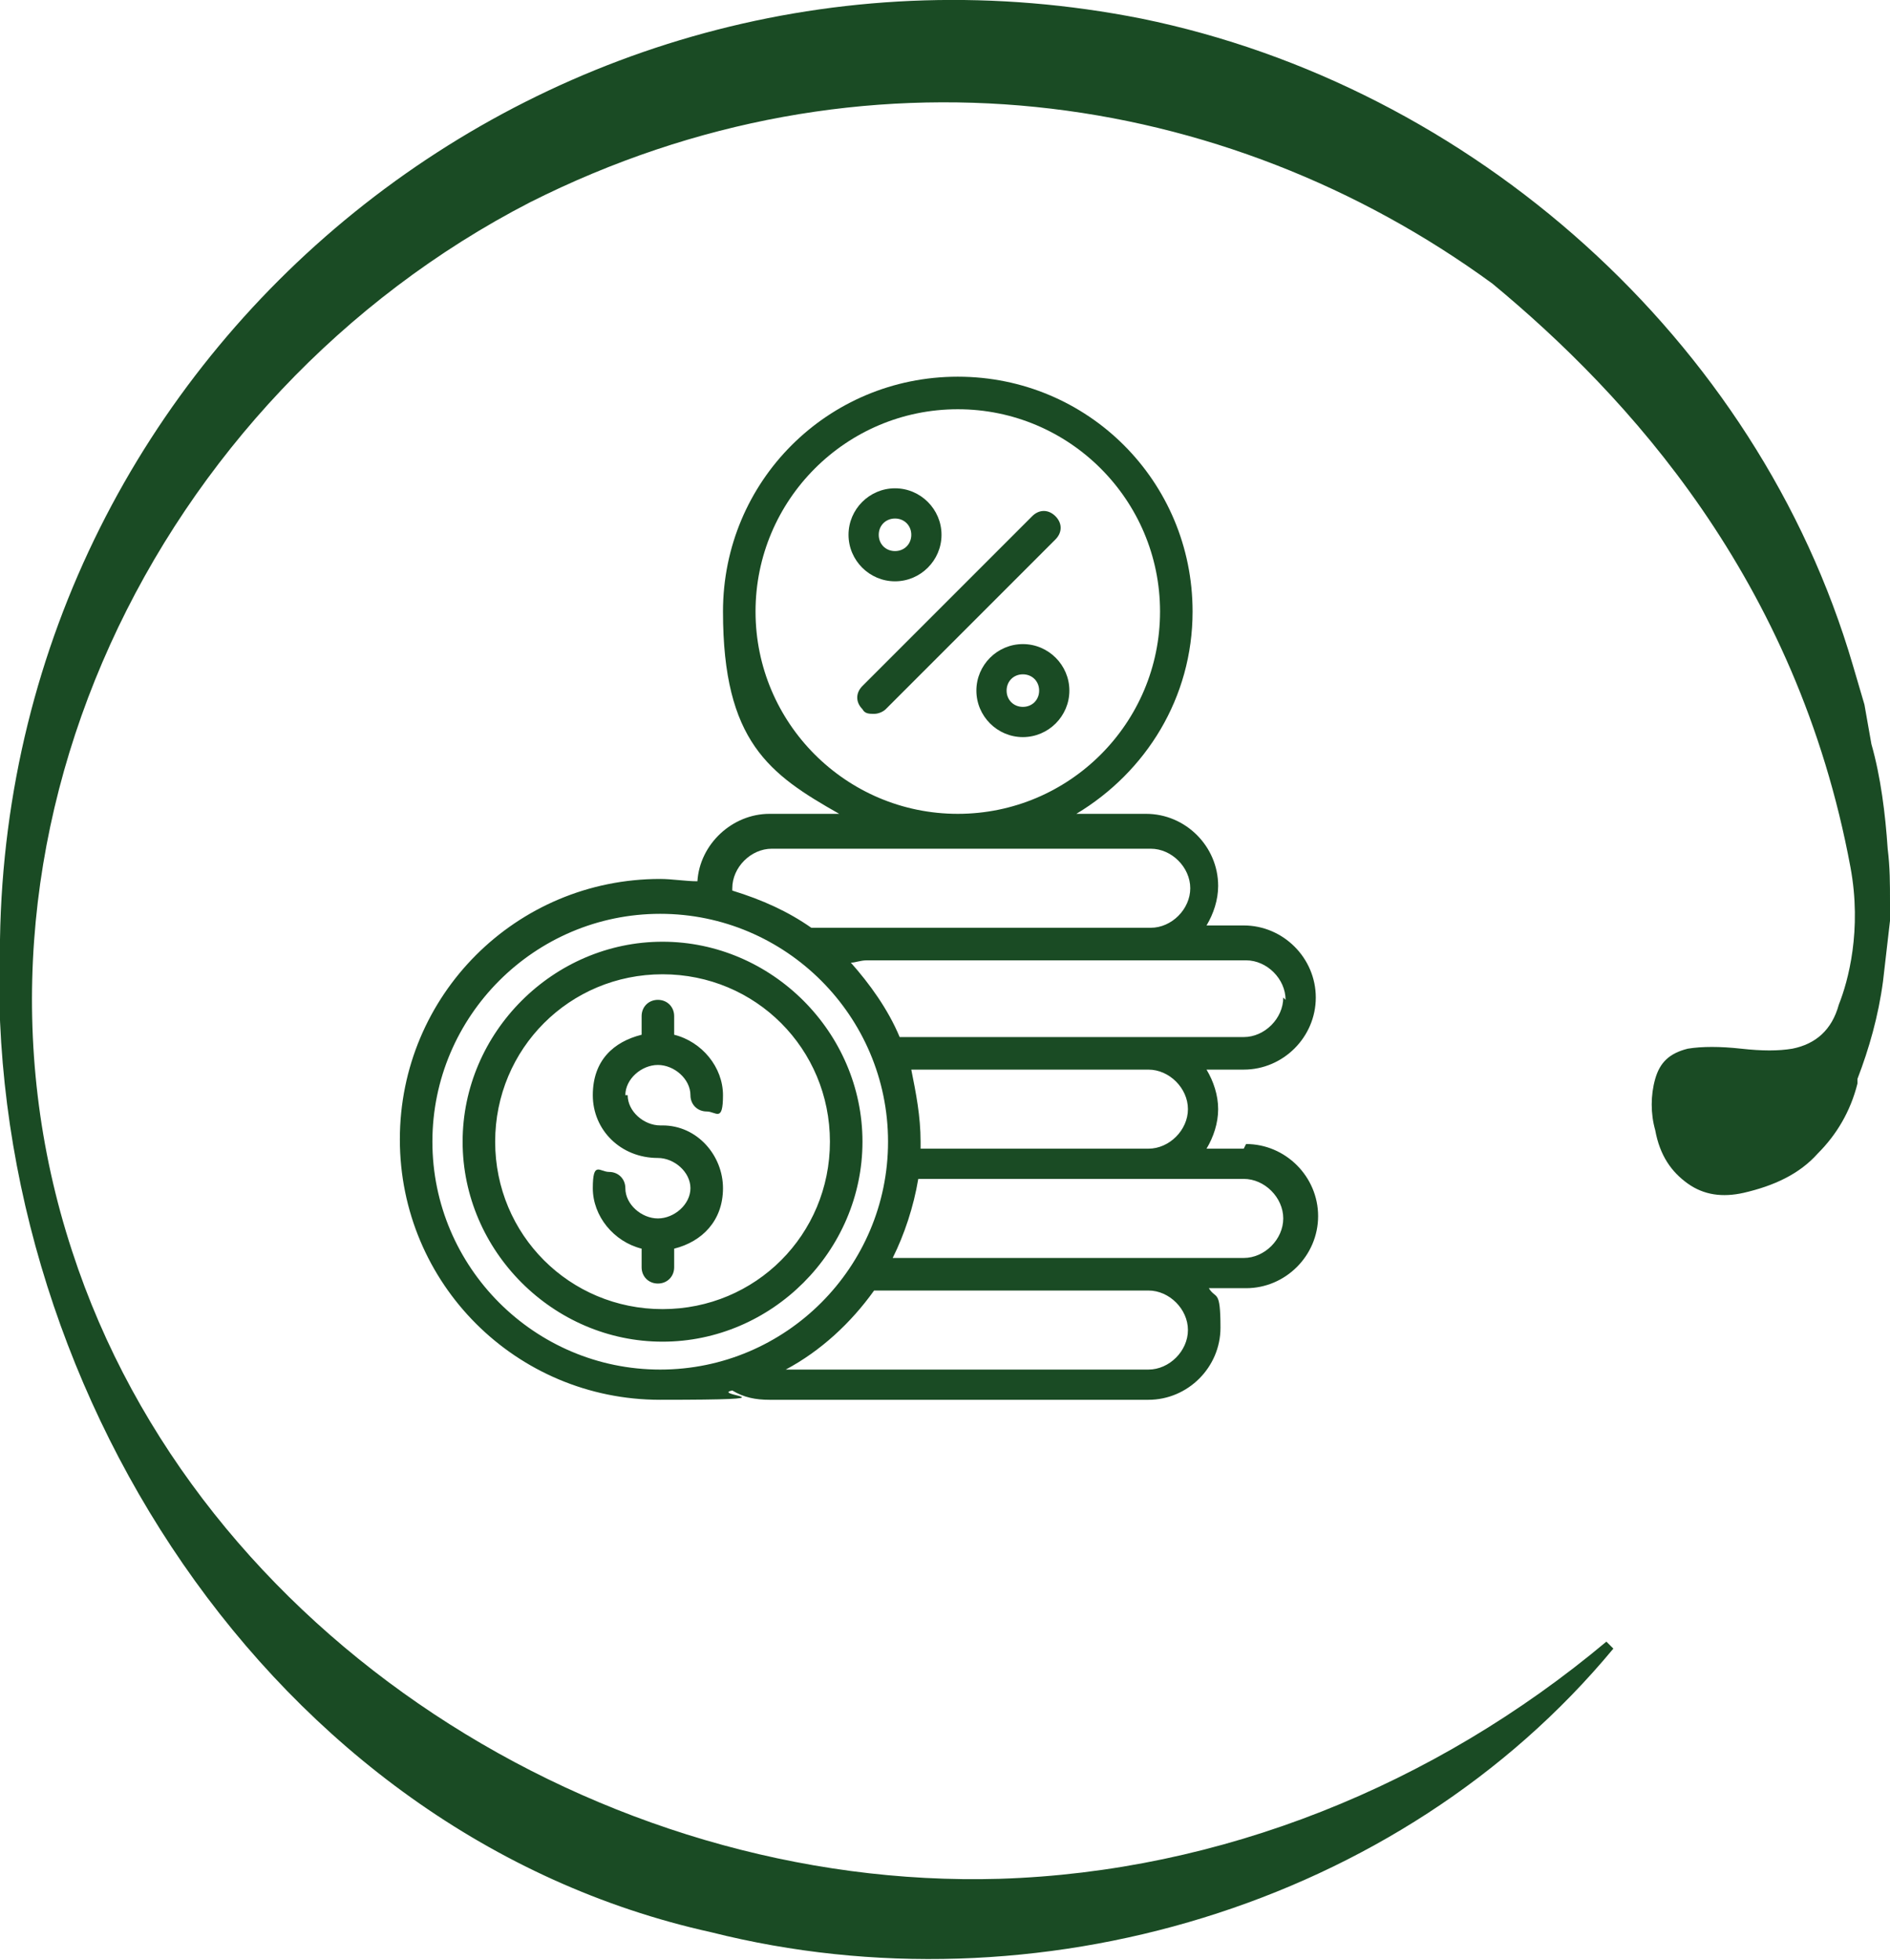
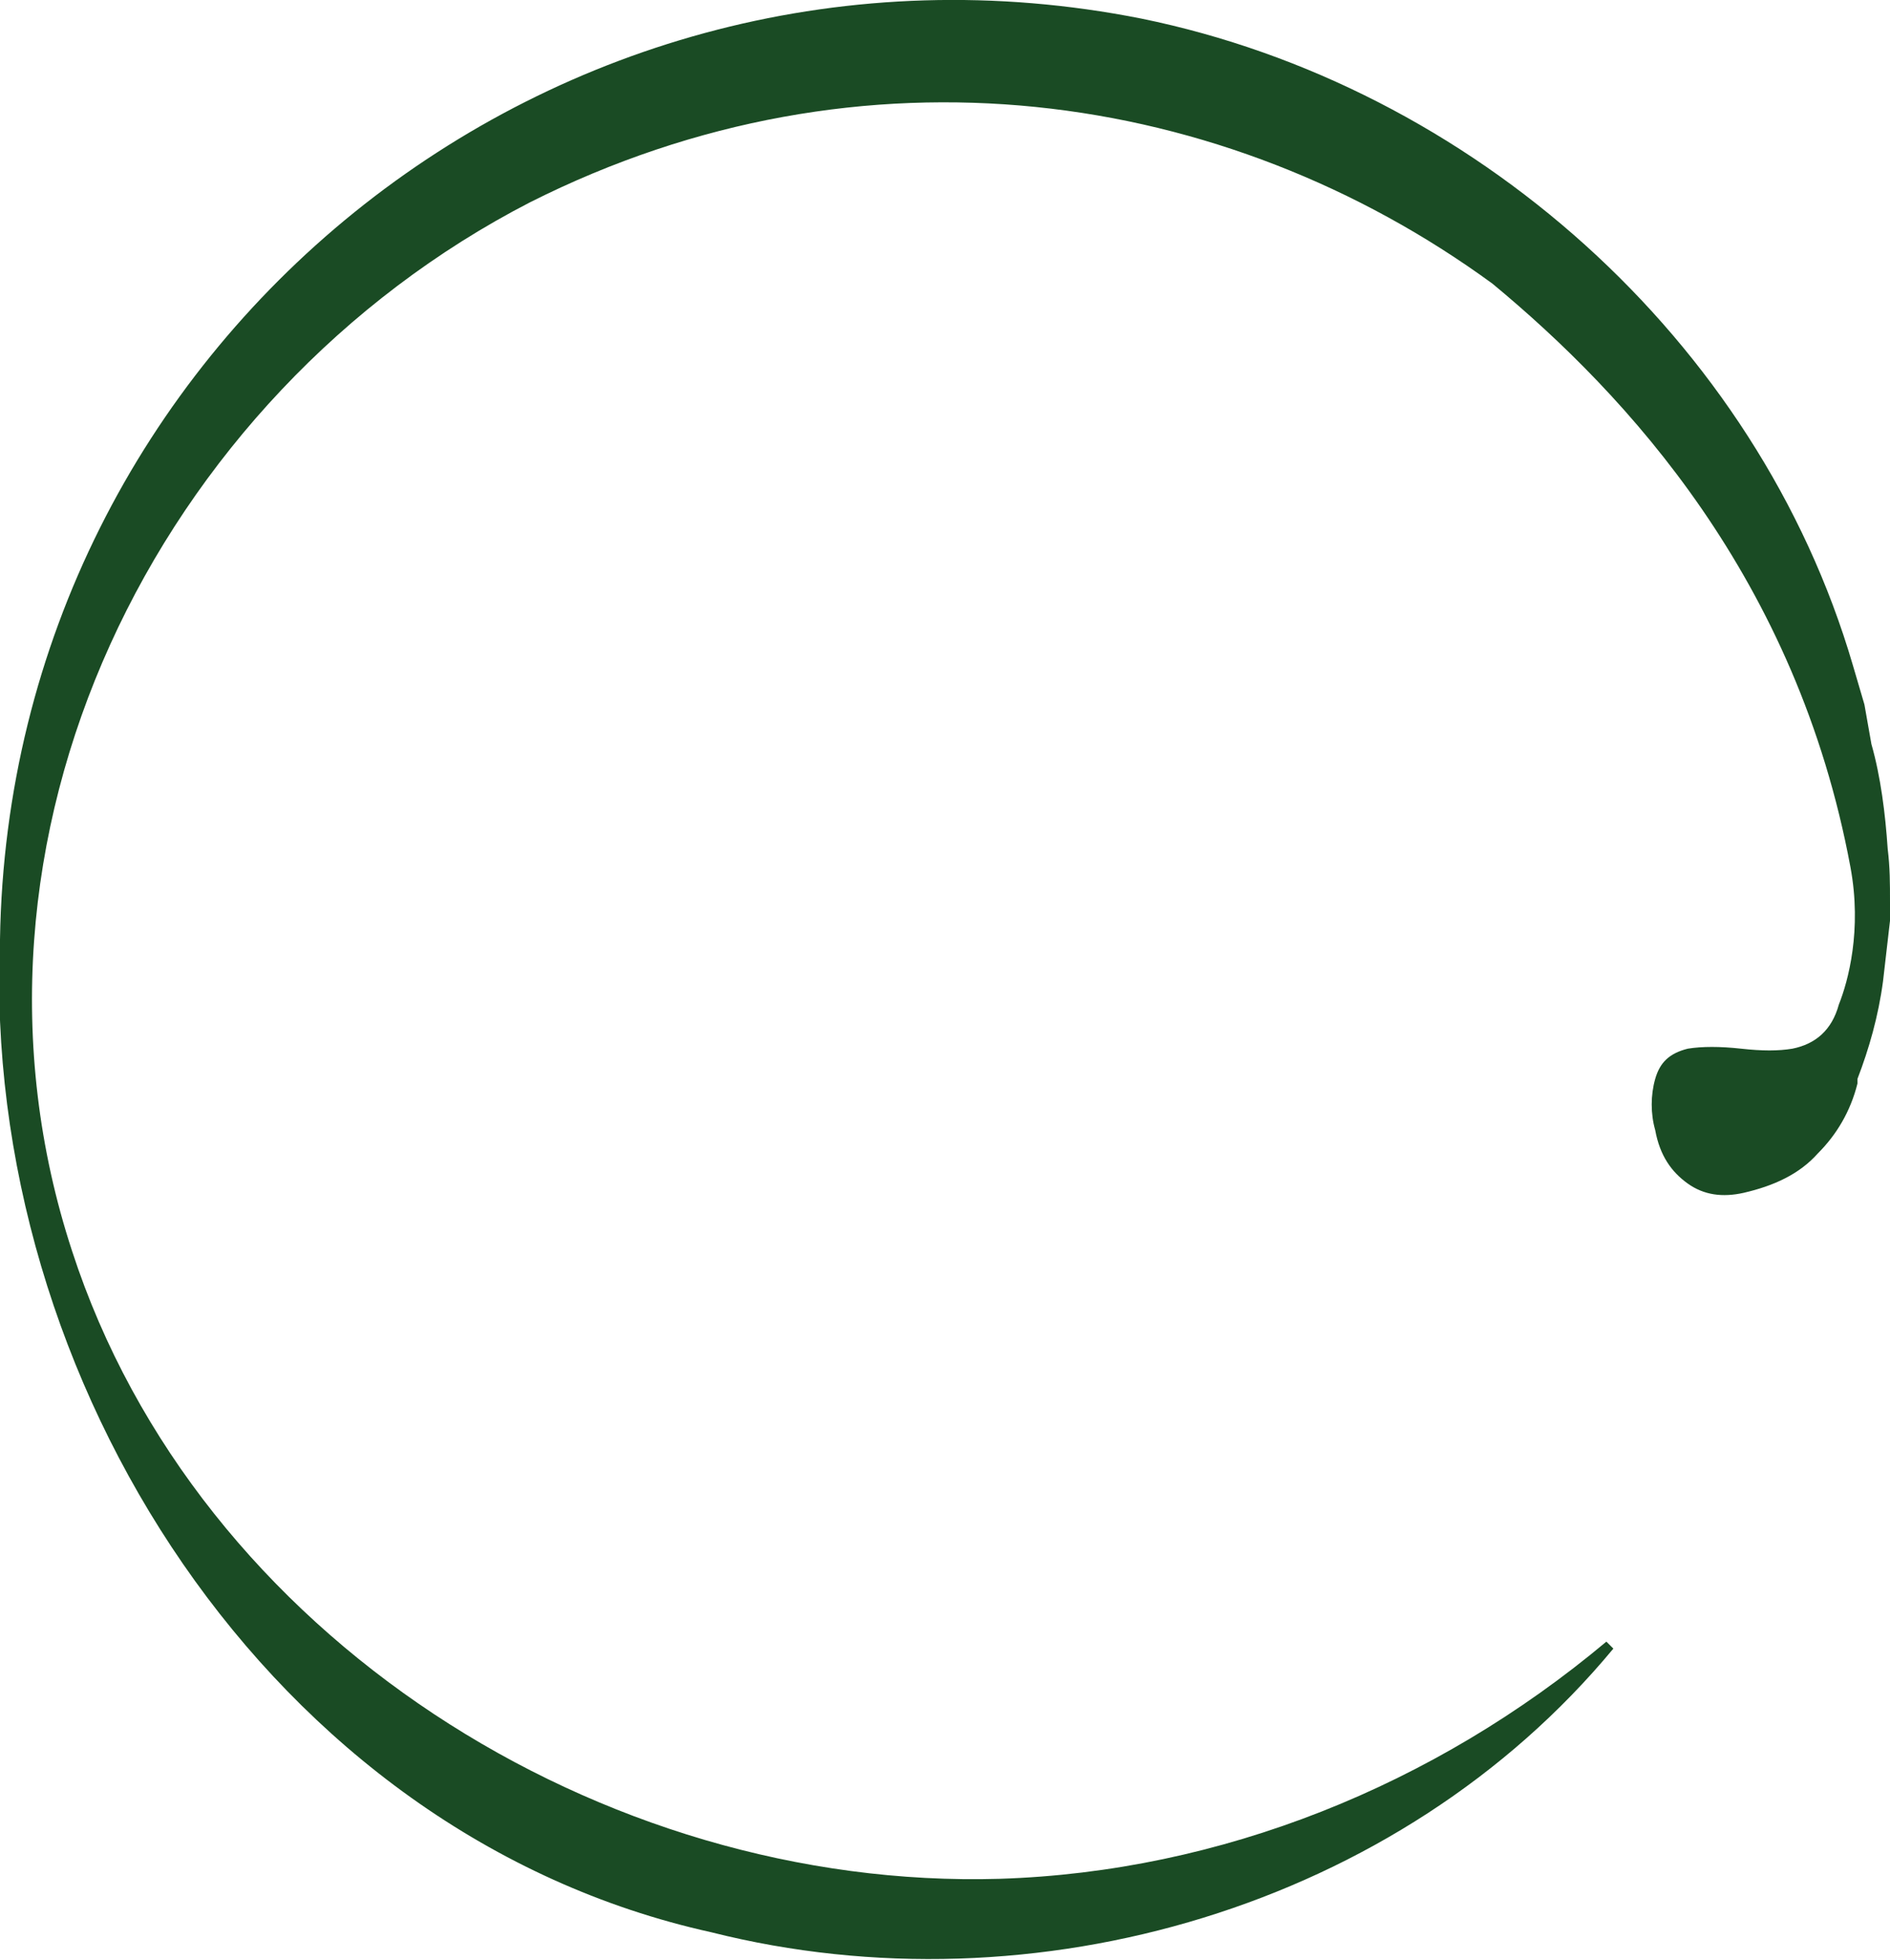
<svg xmlns="http://www.w3.org/2000/svg" version="1.1" viewBox="0 0 81.3 84.3">
  <defs>
    <style>
      .cls-1 {
        fill: #1a4b24;
      }
    </style>
  </defs>
  <g>
    <g id="Livello_1">
      <path class="cls-1" d="M81.3,38.8c0-.8,0-1.5-.1-2.3-.1-1.5-.3-3.1-.7-4.5,0,0-.3-1.7-.3-1.7,0,0-.5-1.7-.5-1.7C75.6,14.6,63.3,3.7,49.1.8,23.9-4.2.4,14.8,0,40.4c-.8,18.9,11.6,38.5,30.6,42.7,13.9,3.5,29.6-1.1,38.8-12.2,0,0-.3-.3-.3-.3-7.4,6.2-16.6,9.9-26.1,10.2-17.1.5-34.5-10.4-39.9-27C-2.7,36.1,6.7,17,22.8,8.7c14.3-7.2,29.9-4.9,41.4,3.5,5.8,4.8,13.1,12.7,15.4,25.1.5,2.7-.1,4.9-.5,5.9-.3,1.1-1,1.7-2,1.9-.6.1-1.3.1-2.2,0-.9-.1-1.7-.1-2.3,0-.8.2-1.2.6-1.4,1.3-.2.7-.2,1.5,0,2.2.2,1.1.7,1.8,1.4,2.3.7.5,1.5.6,2.4.4,1.3-.3,2.4-.8,3.2-1.7.8-.8,1.4-1.8,1.7-3,0,0,0-.1,0-.2.5-1.3.9-2.7,1.1-4.2.1-.9.2-1.7.3-2.6,0-.2,0-.3,0-.4,0-.3,0-.4,0-.4,0,0,0,0,0-.1Z" />
-       <path class="cls-1" d="M53.5,49.4h-1.6c.3-.5.5-1.1.5-1.7s-.2-1.2-.5-1.7h1.6c1.7,0,3.1-1.4,3.1-3.1s-1.4-3.1-3.1-3.1h-1.6c.3-.5.5-1.1.5-1.7,0-1.7-1.4-3.1-3.1-3.1h-3c3-1.8,5-5,5-8.7,0-5.6-4.5-10.1-10.1-10.1s-10.1,4.5-10.1,10.1,2,7,5,8.7h-3c-1.6,0-3,1.3-3.1,2.9-.5,0-1.1-.1-1.6-.1-6.2,0-11.2,5-11.2,11.2s5,11.2,11.2,11.2,2.1-.2,3.1-.4c.5.3,1,.4,1.6.4h16.3c1.7,0,3.1-1.4,3.1-3.1s-.2-1.2-.5-1.7h1.6c1.7,0,3.1-1.4,3.1-3.1s-1.4-3.1-3.1-3.1h0ZM51.1,47.7c0,.9-.8,1.7-1.7,1.7h-9.8c0-.1,0-.2,0-.3,0-1.1-.2-2.1-.4-3.1h10.2c.9,0,1.7.8,1.7,1.7ZM55.2,42.9c0,.9-.8,1.7-1.7,1.7h-14.8c-.5-1.2-1.3-2.3-2.1-3.2.2,0,.4-.1.7-.1h16.3c.9,0,1.7.8,1.7,1.7ZM32.5,26.3c0-4.8,3.9-8.7,8.7-8.7s8.7,3.9,8.7,8.7-3.9,8.7-8.7,8.7-8.7-3.9-8.7-8.7ZM31.5,38.2c0-.9.8-1.7,1.7-1.7h16.3c.9,0,1.7.8,1.7,1.7s-.8,1.7-1.7,1.7h-14.6c-1-.7-2.1-1.2-3.4-1.6,0,0,0,0,0-.1h0ZM18.6,49.1c0-5.4,4.4-9.8,9.8-9.8s9.8,4.4,9.8,9.8-4.4,9.8-9.8,9.8-9.8-4.4-9.8-9.8h0ZM51.1,57.2c0,.9-.8,1.7-1.7,1.7h-15.6c1.5-.8,2.8-2,3.8-3.4h11.8c.9,0,1.7.8,1.7,1.7h0ZM53.5,54.1h-15.1c.5-1,.9-2.2,1.1-3.4h14c.9,0,1.7.8,1.7,1.7s-.8,1.7-1.7,1.7h0ZM28.5,40.5c-4.7,0-8.6,3.9-8.6,8.6s3.9,8.6,8.6,8.6,8.6-3.9,8.6-8.6-3.9-8.6-8.6-8.6ZM28.5,56.3c-4,0-7.2-3.2-7.2-7.2s3.2-7.2,7.2-7.2,7.2,3.2,7.2,7.2c0,4-3.2,7.2-7.2,7.2h0ZM27,47.1c0,.7.7,1.3,1.4,1.3h.1s0,0,0,0c1.5,0,2.6,1.3,2.6,2.7s-.9,2.3-2.1,2.6v.8c0,.4-.3.7-.7.7s-.7-.3-.7-.7v-.8c-1.2-.3-2.1-1.4-2.1-2.6s.3-.7.7-.7.7.3.7.7c0,.7.7,1.3,1.4,1.3s1.4-.6,1.4-1.3-.7-1.3-1.4-1.3c-1.6,0-2.8-1.2-2.8-2.7s.9-2.3,2.1-2.6v-.8c0-.4.3-.7.7-.7s.7.3.7.7v.8c1.2.3,2.1,1.4,2.1,2.6s-.3.7-.7.7-.7-.3-.7-.7c0-.7-.7-1.3-1.4-1.3s-1.4.6-1.4,1.3h0ZM45.4,23.2l-7.3,7.3c-.1.1-.3.2-.5.2s-.4,0-.5-.2c-.3-.3-.3-.7,0-1l7.3-7.3c.3-.3.7-.3,1,0,.3.3.3.7,0,1h0ZM38.5,25c1.1,0,2-.9,2-2s-.9-2-2-2-2,.9-2,2,.9,2,2,2ZM38.5,22.3c.4,0,.7.3.7.7s-.3.7-.7.7-.7-.3-.7-.7.3-.7.7-.7ZM44,27.7c-1.1,0-2,.9-2,2s.9,2,2,2,2-.9,2-2-.9-2-2-2ZM44,30.4c-.4,0-.7-.3-.7-.7s.3-.7.7-.7.7.3.7.7-.3.7-.7.7Z" />
    </g>
  </g>
</svg>